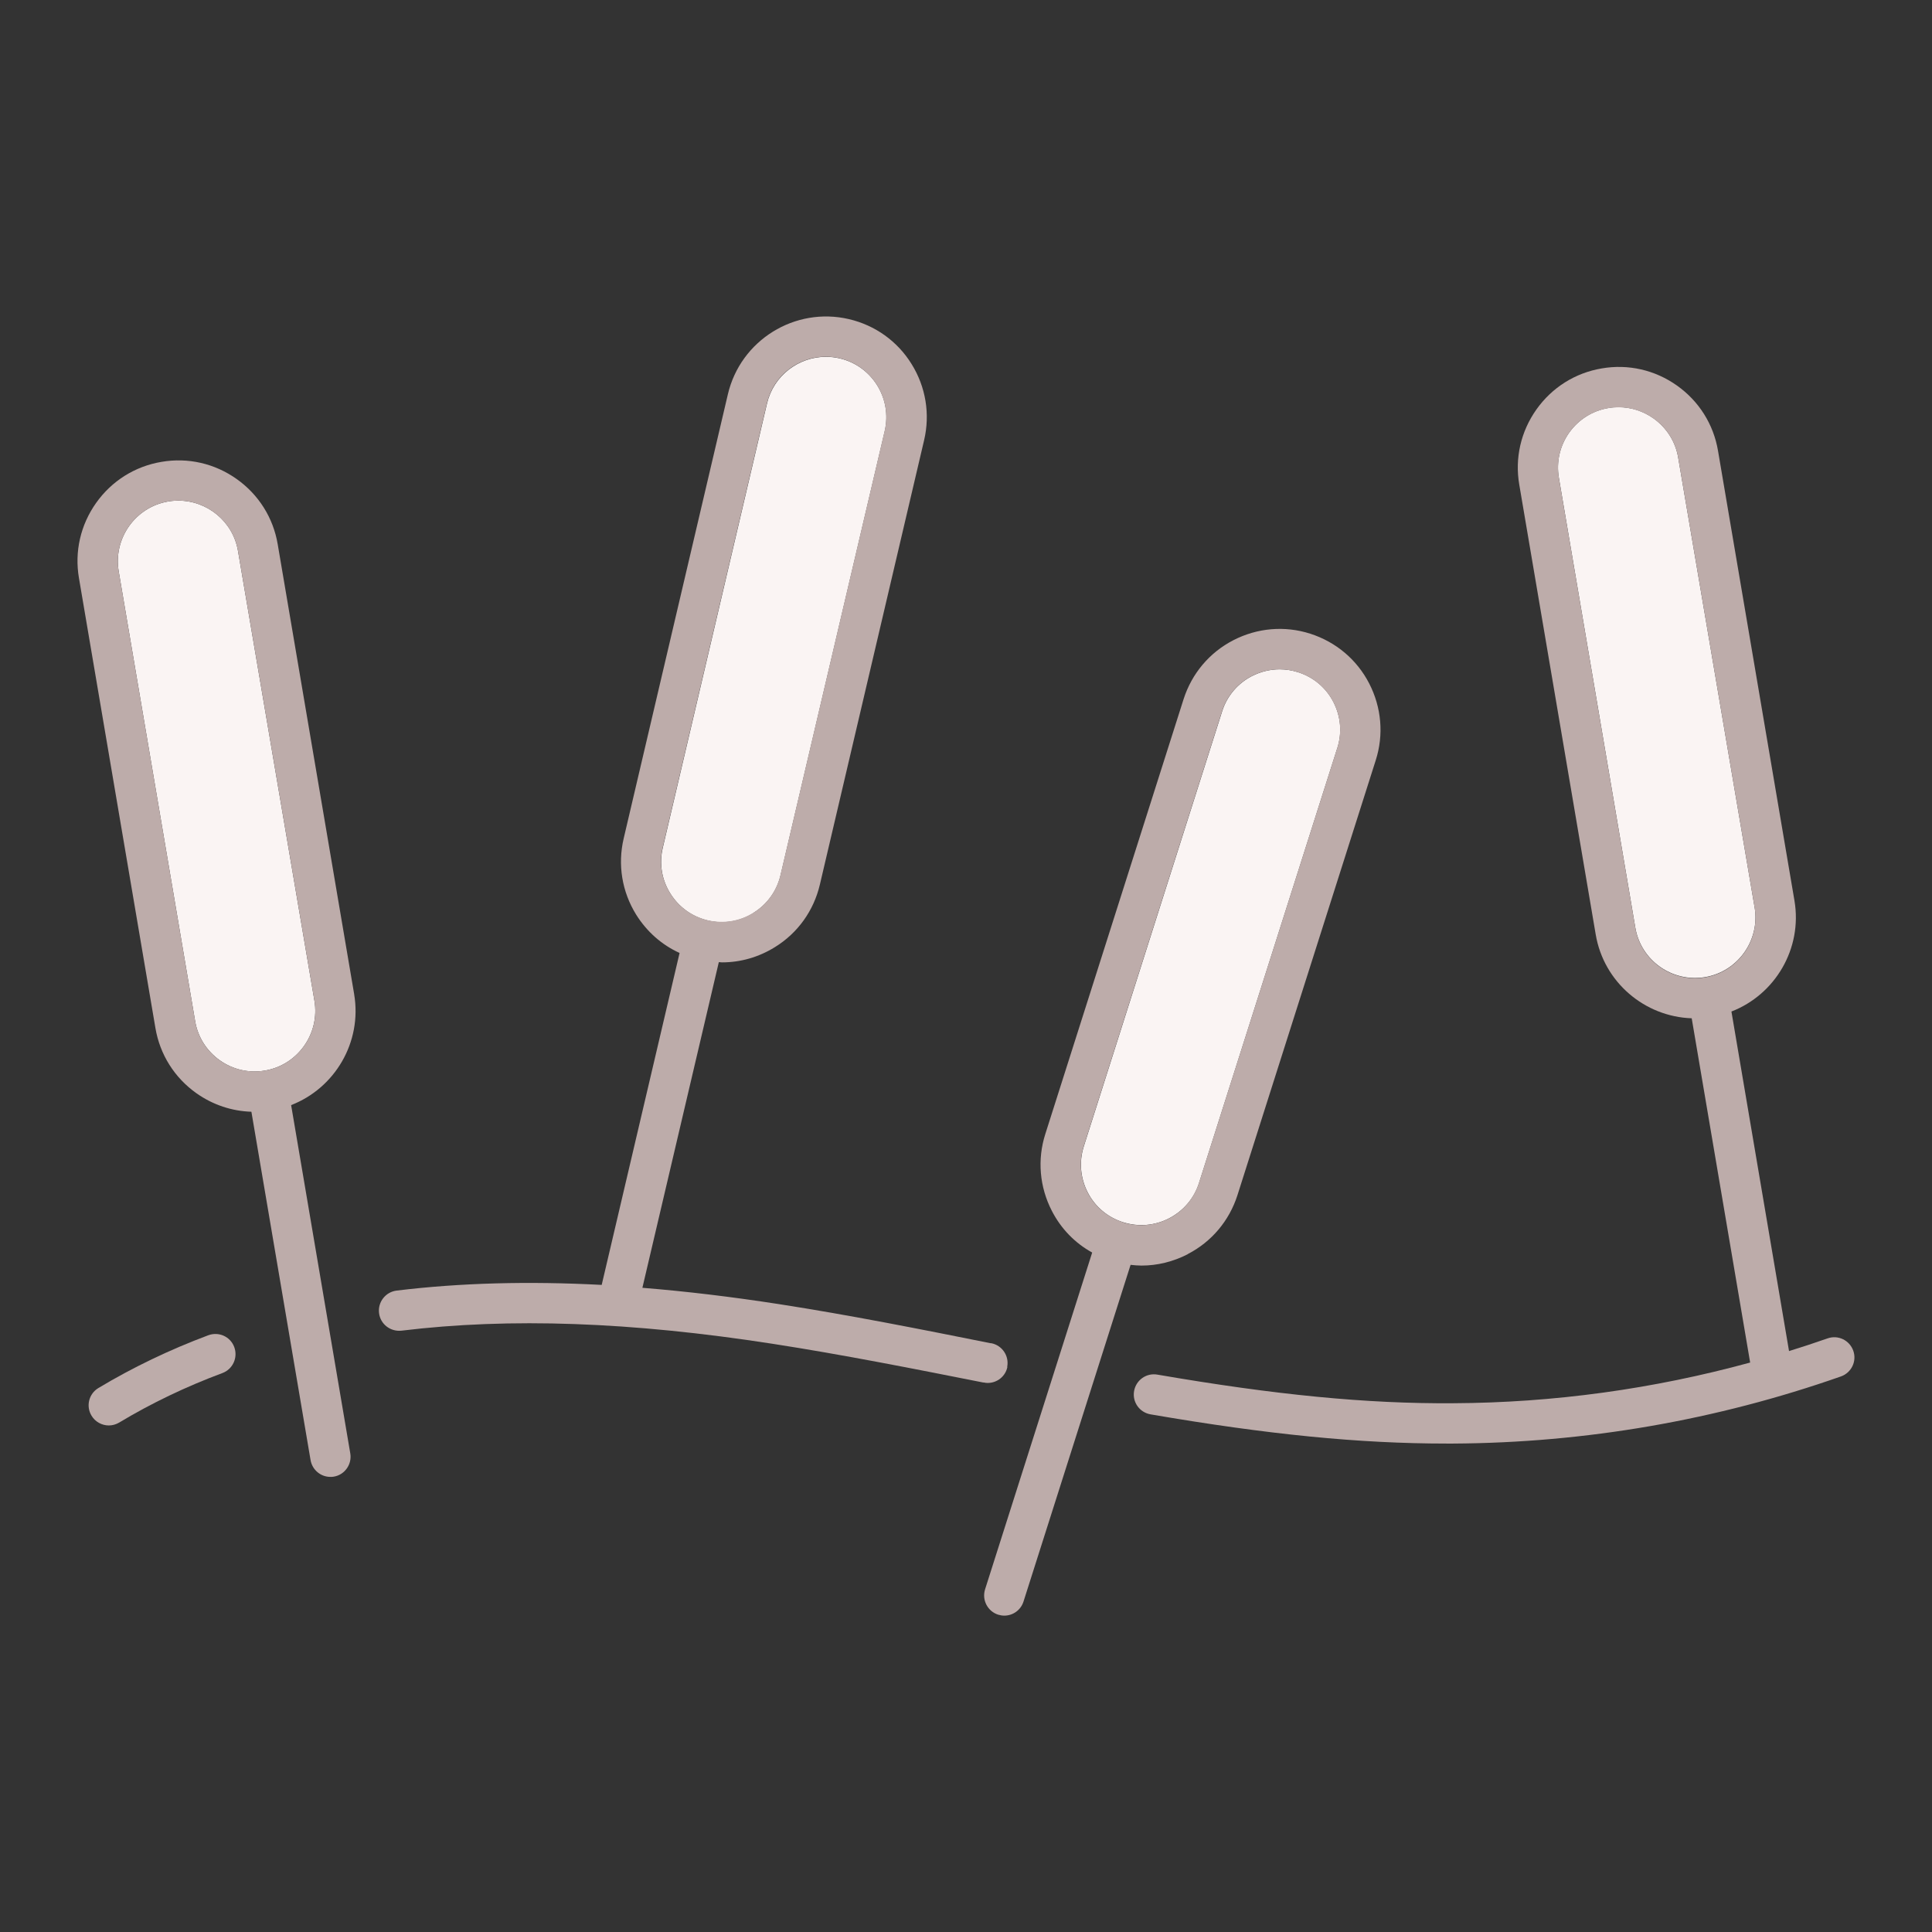
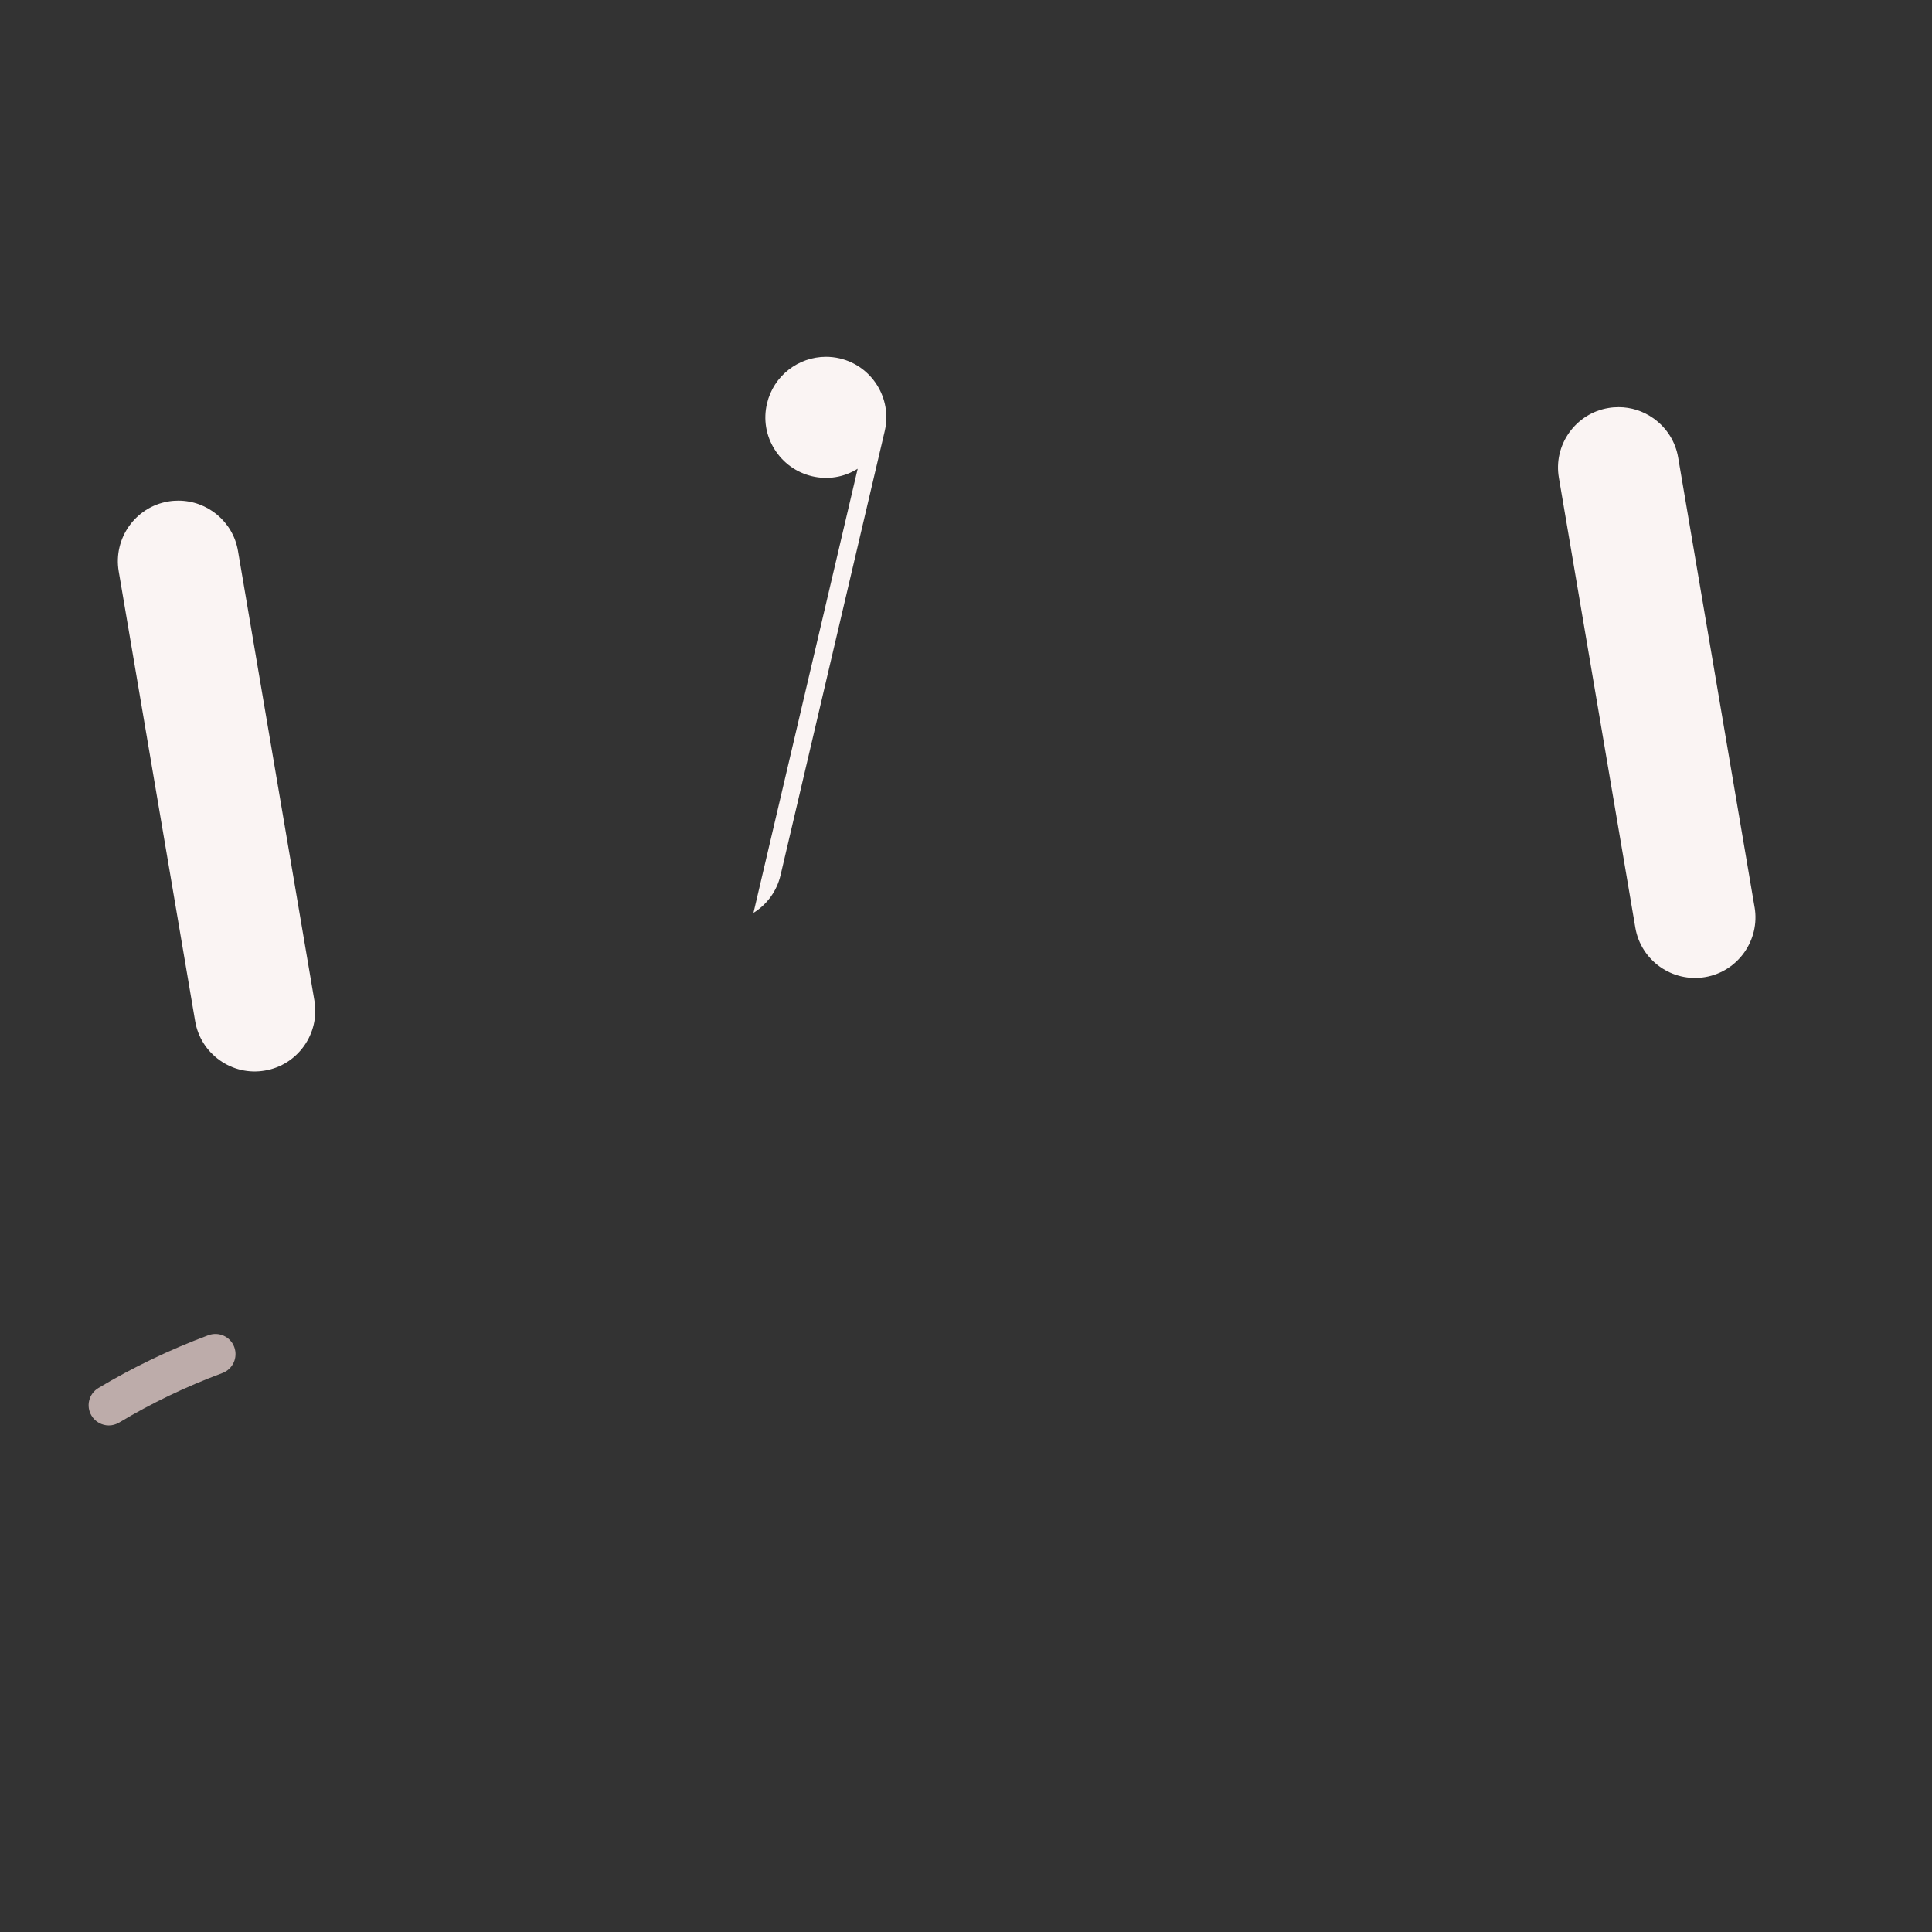
<svg xmlns="http://www.w3.org/2000/svg" id="_ÎÓÈ_2" data-name="—ÎÓÈ_2" viewBox="0 0 160 160">
  <rect x="0" y="0" width="160" height="160" fill="#333333" stroke="none" />
  <defs>
    <style>
      .cls-1 {
        fill: #bdacaa;
      }

      .cls-2 {
        fill: #faf4f3;
      }
    </style>
  </defs>
  <path class="cls-2" d="M19.71,45.63c-.41-2.44-2.54-4.17-4.94-4.17-.28,0-.56.02-.84.07-2.72.46-4.56,3.06-4.1,5.78l6.33,37.25c.22,1.32.95,2.47,2.04,3.25,1.09.77,2.42,1.08,3.74.85,2.72-.46,4.56-3.06,4.1-5.78l-6.33-37.25Z" />
  <path class="cls-2" d="M145.31,75.15l-6.33-37.25c-.22-1.32-.95-2.47-2.04-3.25-.86-.61-1.86-.93-2.89-.93-.28,0-.57.02-.85.07-1.32.22-2.47.95-3.25,2.04-.77,1.09-1.08,2.42-.85,3.74l6.33,37.25c.46,2.72,3.05,4.56,5.78,4.1,2.72-.46,4.56-3.06,4.1-5.78Z" />
-   <path class="cls-2" d="M110.75,61.96c.41-1.28.29-2.63-.32-3.82-.61-1.19-1.66-2.07-2.93-2.47-.5-.16-1.01-.24-1.52-.24-.79,0-1.57.19-2.3.56-1.19.61-2.07,1.66-2.47,2.93l-11.45,36.01c-.41,1.28-.29,2.63.32,3.82.61,1.19,1.66,2.07,2.93,2.47,0,0,0,0,0,0,1.27.4,2.63.29,3.82-.33,1.19-.62,2.07-1.66,2.47-2.93l11.45-36.01Z" />
-   <path class="cls-2" d="M62.4,75.6c1.14-.71,1.93-1.81,2.24-3.11l8.63-36.79c.63-2.69-1.04-5.39-3.73-6.02-.38-.09-.77-.13-1.14-.13-2.27,0-4.34,1.56-4.88,3.87l-8.63,36.79c-.31,1.3-.09,2.65.62,3.78.71,1.14,1.81,1.93,3.11,2.24,1.3.31,2.65.09,3.78-.62Z" />
+   <path class="cls-2" d="M62.4,75.6c1.14-.71,1.93-1.81,2.24-3.11l8.63-36.79c.63-2.69-1.04-5.39-3.73-6.02-.38-.09-.77-.13-1.14-.13-2.27,0-4.34,1.56-4.88,3.87c-.31,1.3-.09,2.65.62,3.78.71,1.14,1.81,1.93,3.11,2.24,1.3.31,2.65.09,3.78-.62Z" />
  <g>
-     <path class="cls-1" d="M153.48,111.86c-.31-.87-1.26-1.33-2.13-1.02-1.06.37-2.12.72-3.19,1.05l-4.77-28.12c3.62-1.4,5.89-5.21,5.22-9.18l-6.33-37.25c-.37-2.2-1.58-4.12-3.4-5.41-1.82-1.29-4.03-1.8-6.23-1.42-2.2.37-4.12,1.58-5.41,3.4-1.29,1.82-1.8,4.03-1.42,6.23l6.33,37.25c.67,3.97,4.07,6.81,7.95,6.94l4.84,28.51c-8.01,2.19-16.26,3.33-24.6,3.37-7.18.05-14.73-.69-24.49-2.37-.91-.16-1.77.45-1.93,1.36-.16.91.45,1.77,1.36,1.93,9.71,1.67,17.3,2.42,24.52,2.42.18,0,.37,0,.55,0,10.96-.06,21.77-1.93,32.11-5.56.87-.31,1.33-1.26,1.02-2.13ZM135.43,76.83l-6.33-37.25c-.22-1.32.08-2.65.85-3.74.77-1.09,1.93-1.82,3.25-2.04.28-.05.57-.07.85-.07,1.03,0,2.03.32,2.89.93,1.09.77,1.82,1.93,2.04,3.25l6.33,37.25c.46,2.72-1.38,5.32-4.1,5.78-2.72.46-5.32-1.38-5.78-4.1Z" />
-     <path class="cls-1" d="M83.41,113.2c.18-.9-.41-1.78-1.31-1.96h-.06c-5.74-1.15-11.67-2.33-17.54-3.24-3.94-.61-7.7-1.06-11.3-1.35l6.33-26.97c.09,0,.17.02.26.02,1.54,0,3.04-.43,4.38-1.26,1.9-1.17,3.22-3.02,3.73-5.19l8.63-36.79c.51-2.17.14-4.41-1.03-6.3-1.17-1.9-3.02-3.22-5.19-3.73-4.48-1.05-8.98,1.74-10.03,6.22l-8.63,36.79c-.51,2.17-.14,4.41,1.03,6.3.88,1.41,2.12,2.51,3.6,3.18l-6.45,27.49c-6.08-.32-11.71-.17-16.98.47-.91.11-1.57.94-1.46,1.86.11.92.94,1.56,1.86,1.46,8.98-1.09,19.03-.73,30.75,1.09,5.81.9,11.7,2.07,17.41,3.2h.06c.11.03.22.04.33.04.78,0,1.48-.55,1.63-1.34ZM54.88,70.2l8.63-36.79c.54-2.31,2.6-3.87,4.88-3.87.38,0,.76.04,1.14.13,2.69.63,4.36,3.33,3.73,6.02l-8.63,36.79c-.31,1.3-1.1,2.41-2.24,3.11-1.14.71-2.48.92-3.78.62-1.3-.31-2.41-1.1-3.11-2.24-.71-1.14-.93-2.48-.62-3.78Z" />
    <path class="cls-1" d="M17.25,110.58c-3.21,1.2-6.27,2.67-9.1,4.37-.79.47-1.05,1.5-.57,2.29.31.52.87.81,1.43.81.29,0,.59-.08.86-.24,2.66-1.6,5.54-2.98,8.55-4.1.86-.32,1.3-1.28.98-2.15s-1.28-1.3-2.15-.98Z" />
-     <path class="cls-1" d="M29.33,82.33l-6.33-37.25c-.37-2.2-1.58-4.12-3.4-5.41-1.82-1.29-4.03-1.8-6.23-1.42-2.2.37-4.12,1.58-5.41,3.4-1.29,1.82-1.8,4.03-1.42,6.23l6.33,37.25c.37,2.2,1.58,4.12,3.4,5.41,1.36.96,2.93,1.48,4.55,1.53l4.9,28.85c.14.81.84,1.39,1.64,1.39.09,0,.19,0,.28-.02.91-.15,1.52-1.02,1.37-1.92l-4.9-28.85c3.62-1.4,5.89-5.21,5.22-9.18ZM18.2,87.81c-1.09-.77-1.82-1.93-2.04-3.25l-6.33-37.25c-.46-2.72,1.38-5.32,4.1-5.78.28-.05.56-.07.84-.07,2.4,0,4.52,1.73,4.94,4.17l6.33,37.25c.46,2.72-1.38,5.32-4.1,5.78-1.32.22-2.65-.08-3.74-.85Z" />
-     <path class="cls-1" d="M98.36,103.86c1.98-1.02,3.44-2.76,4.12-4.88l11.45-36.01c.68-2.12.48-4.39-.54-6.37-1.02-1.98-2.76-3.44-4.88-4.12-2.12-.68-4.39-.48-6.37.54-1.98,1.02-3.44,2.76-4.12,4.88l-11.45,36.01c-.68,2.12-.48,4.39.54,6.37.76,1.48,1.92,2.67,3.34,3.45l-8.87,27.89c-.28.88.21,1.82,1.08,2.1.17.05.34.08.51.08.71,0,1.36-.45,1.59-1.16l8.87-27.89c.3.03.6.06.9.06,1.32,0,2.62-.32,3.83-.94ZM93,101.22c-1.28-.41-2.32-1.28-2.93-2.47-.61-1.19-.73-2.55-.32-3.82l11.45-36.01c.41-1.28,1.28-2.32,2.47-2.93.72-.37,1.51-.56,2.3-.56.51,0,1.02.08,1.52.24,1.28.41,2.32,1.28,2.93,2.47.62,1.19.73,2.55.32,3.82l-11.45,36.01c-.41,1.27-1.28,2.32-2.47,2.93-1.19.61-2.54.73-3.82.33,0,0,0,0,0,0Z" />
  </g>
</svg>